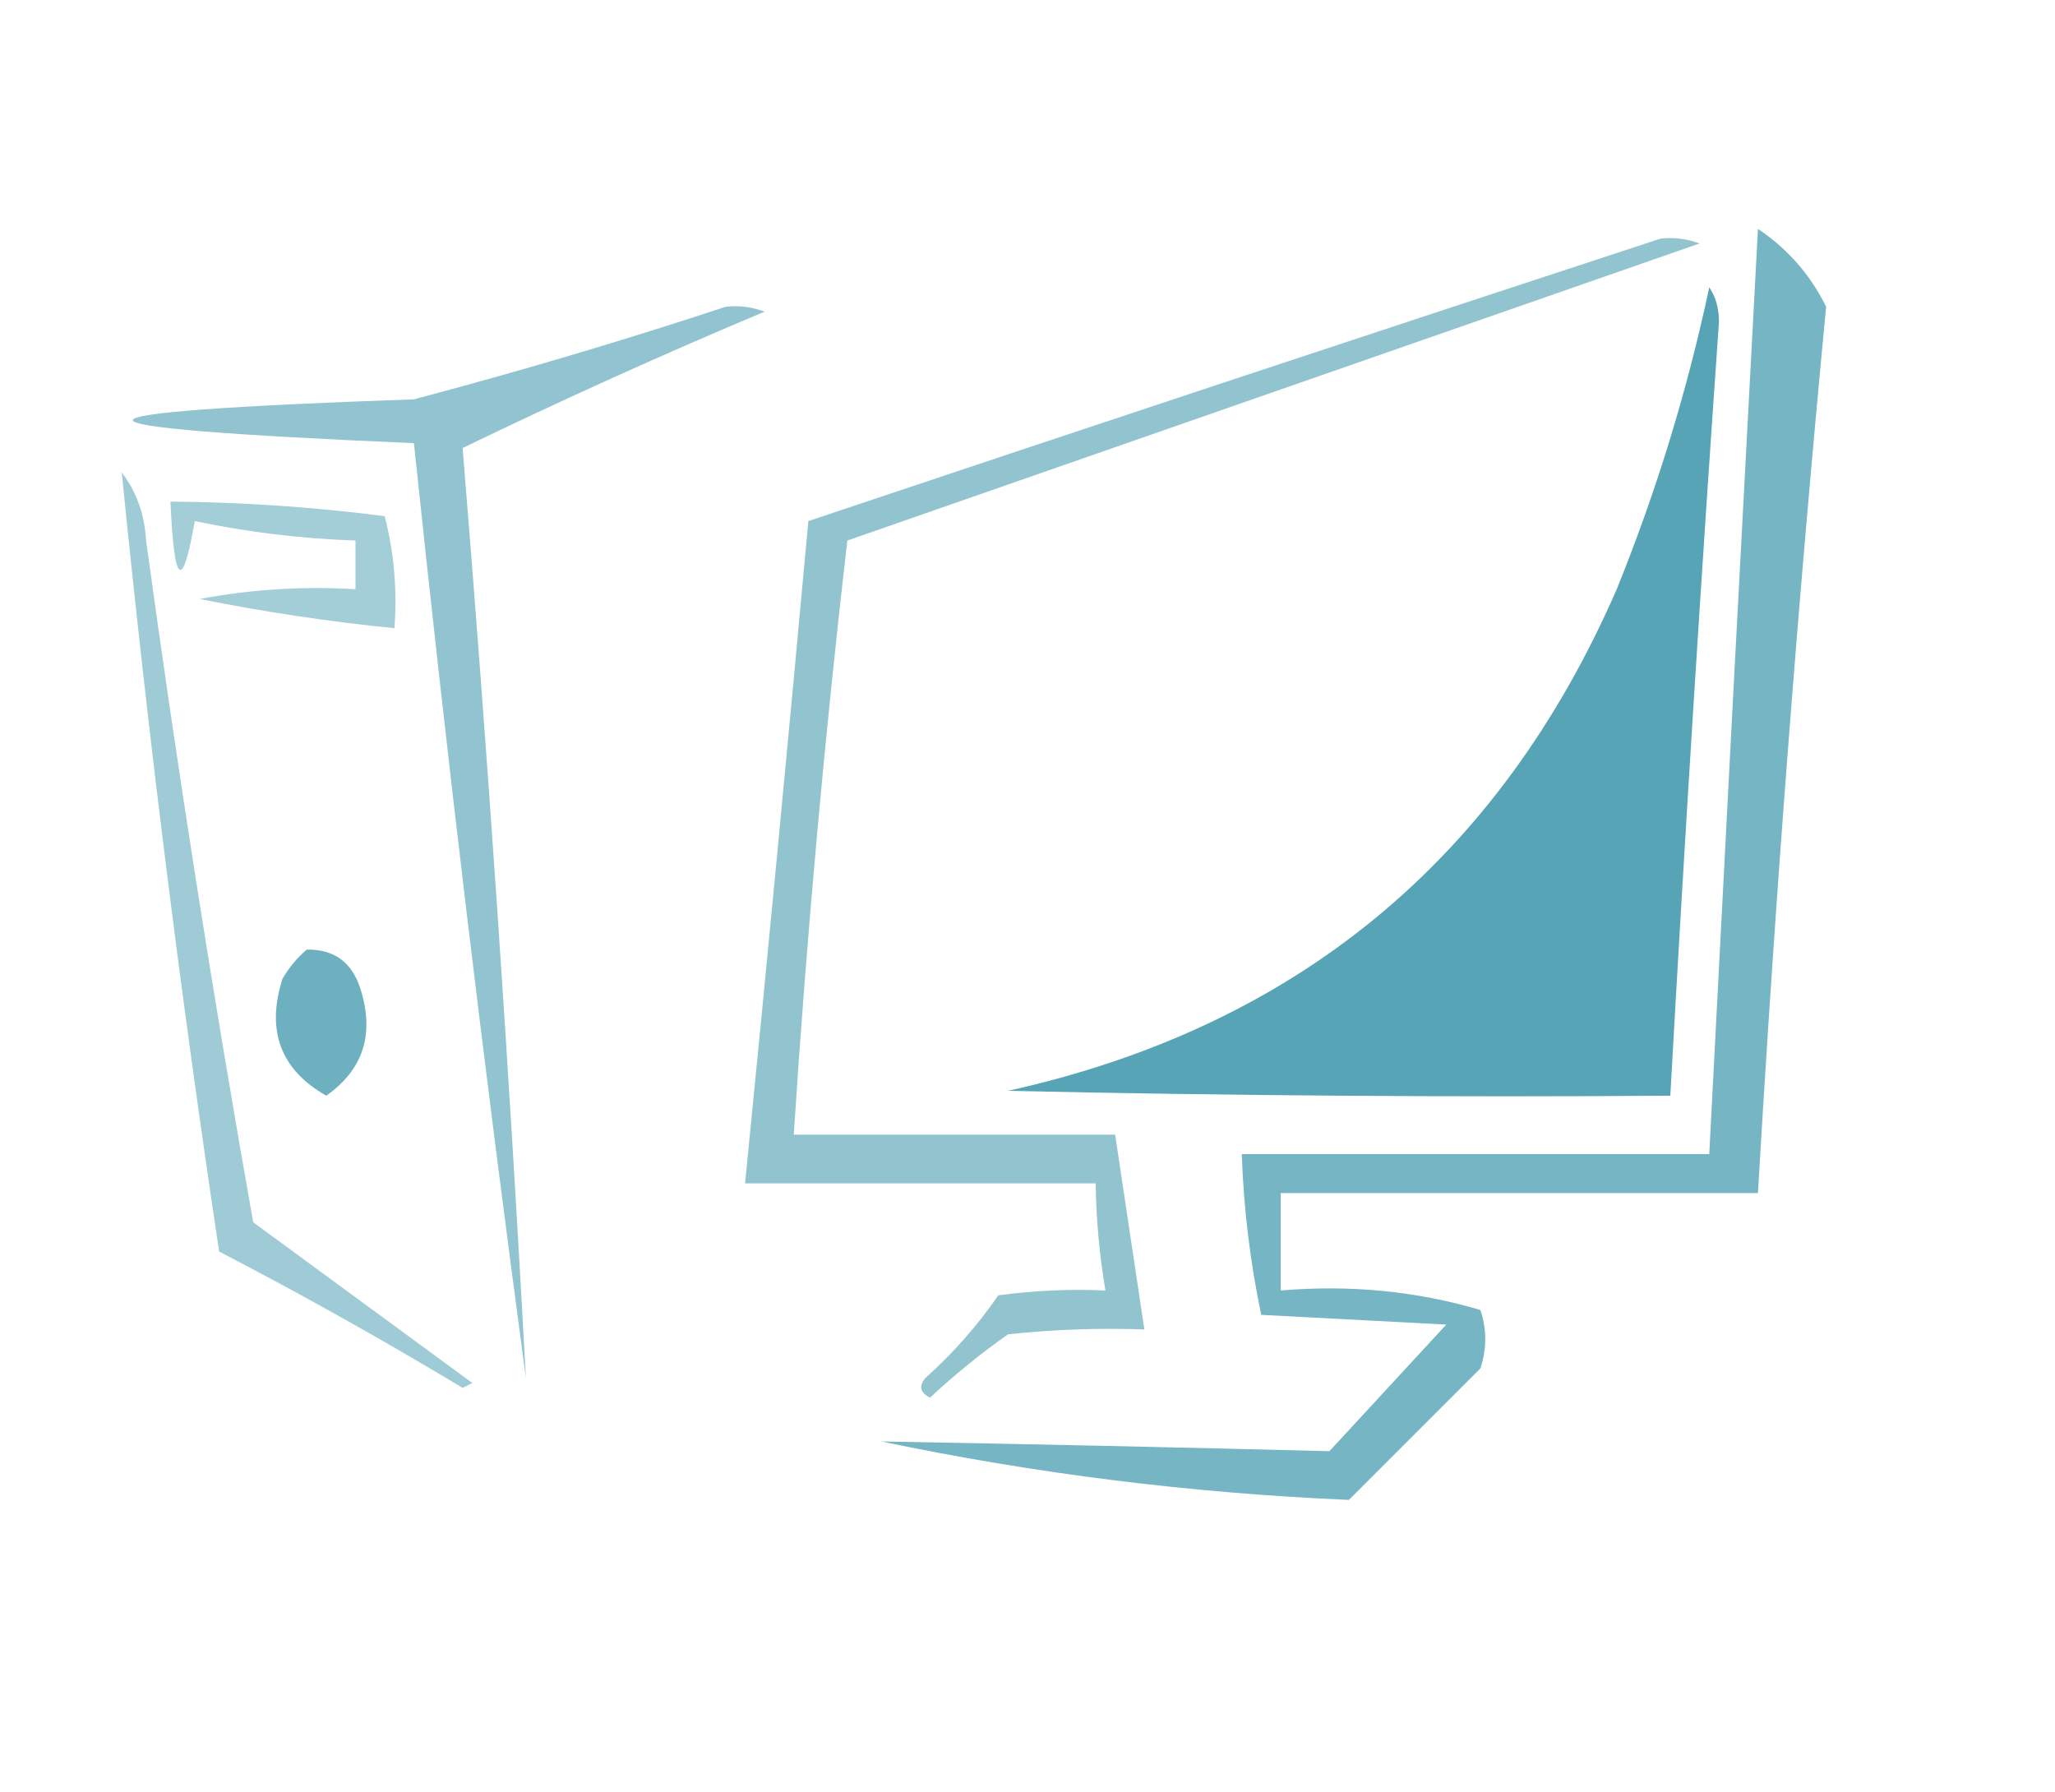
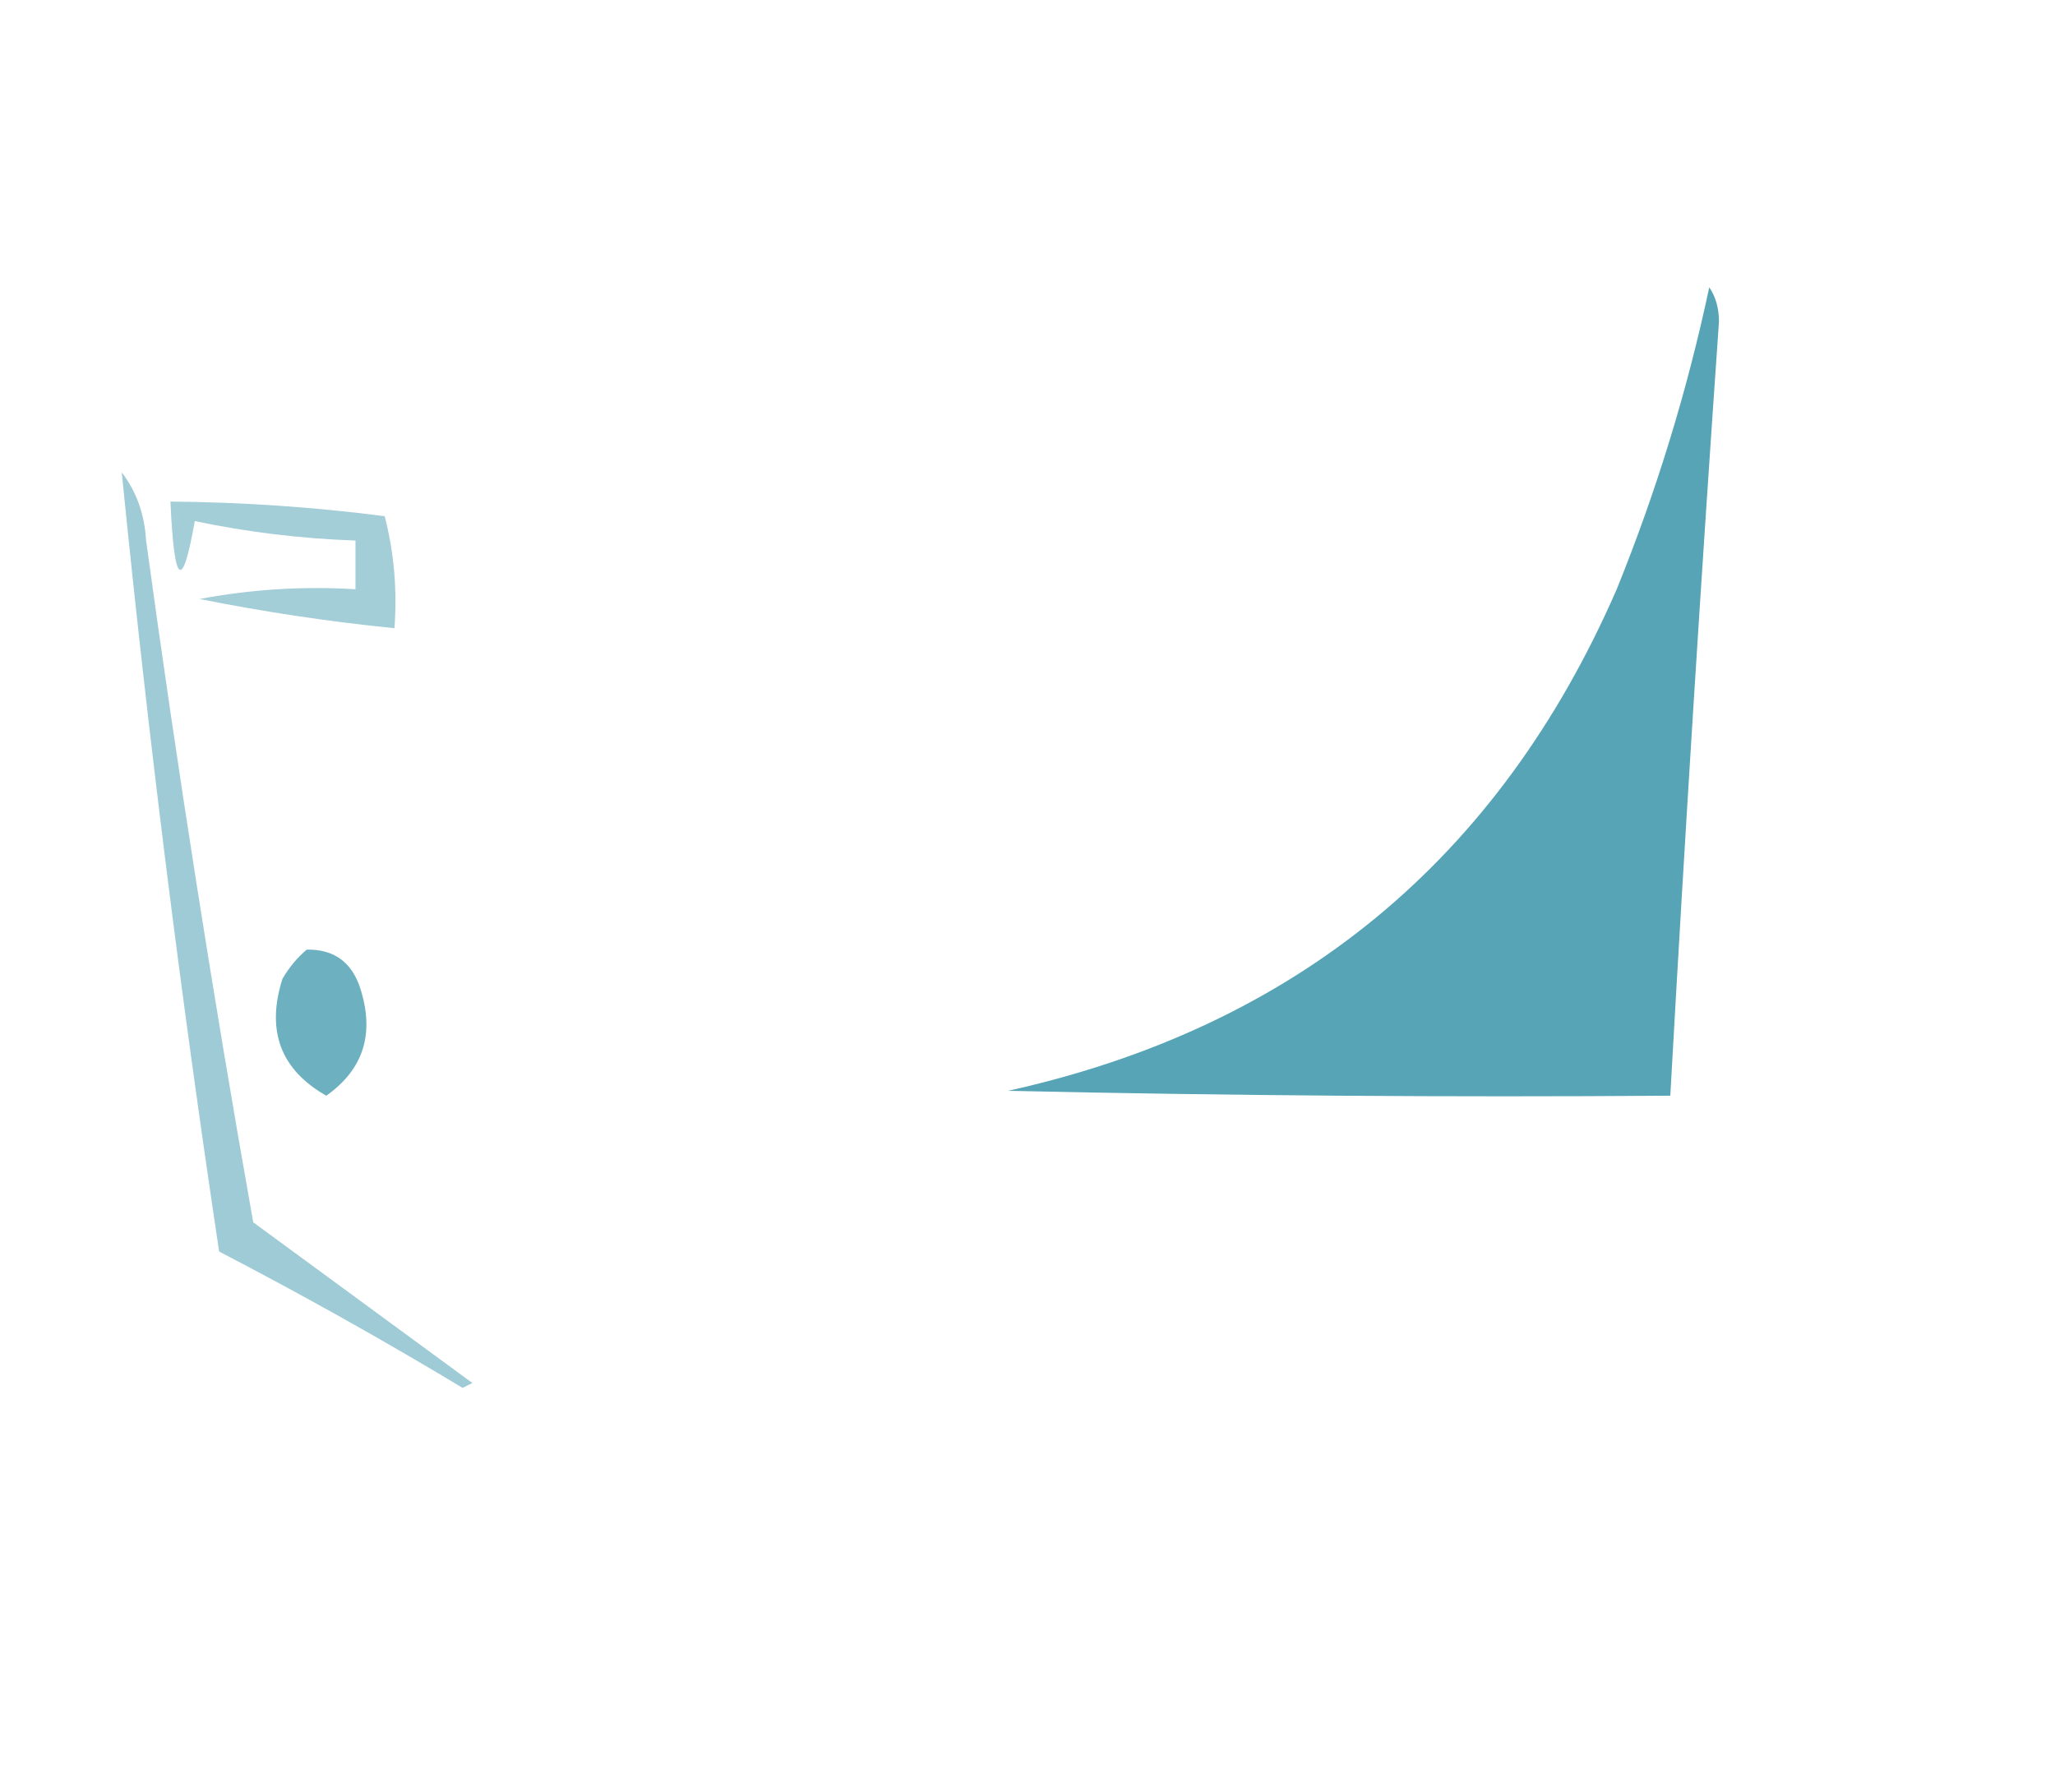
<svg xmlns="http://www.w3.org/2000/svg" version="1.1" width="211px" height="184px" style="shape-rendering:geometricPrecision; text-rendering:geometricPrecision; image-rendering:optimizeQuality; fill-rule:evenodd; clip-rule:evenodd">
  <g>
-     <path style="opacity:0.697" fill="#3c96ab" d="M 180.5,23.5 C 183.558,25.556 185.891,28.223 187.5,31.5C 184.606,61.786 182.273,92.12 180.5,122.5C 164.167,122.5 147.833,122.5 131.5,122.5C 131.5,125.833 131.5,129.167 131.5,132.5C 138.618,131.895 145.452,132.562 152,134.5C 152.667,136.5 152.667,138.5 152,140.5C 147.5,145 143,149.5 138.5,154C 122.278,153.306 106.278,151.306 90.5,148C 105.847,148.273 121.18,148.607 136.5,149C 140.5,144.667 144.5,140.333 148.5,136C 142.167,135.667 135.833,135.333 129.5,135C 128.362,129.599 127.696,124.099 127.5,118.5C 143.5,118.5 159.5,118.5 175.5,118.5C 177.135,86.832 178.802,55.165 180.5,23.5 Z" />
-   </g>
+     </g>
  <g>
-     <path style="opacity:0.555" fill="#3c96ab" d="M 170.5,24.5 C 171.873,24.343 173.207,24.51 174.5,25C 145.317,35.172 116.15,45.339 87,55.5C 84.655,75.79 82.822,96.124 81.5,116.5C 92.5,116.5 103.5,116.5 114.5,116.5C 115.5,123.167 116.5,129.833 117.5,136.5C 112.821,136.334 108.155,136.501 103.5,137C 100.688,138.977 98.022,141.144 95.5,143.5C 94.479,142.998 94.312,142.332 95,141.5C 97.853,138.948 100.353,136.115 102.5,133C 106.152,132.501 109.818,132.335 113.5,132.5C 112.886,128.865 112.552,125.198 112.5,121.5C 100.5,121.5 88.5,121.5 76.5,121.5C 78.755,98.857 80.922,76.19 83,53.5C 112.211,43.707 141.377,34.041 170.5,24.5 Z" />
-   </g>
+     </g>
  <g>
    <path style="opacity:0.861" fill="#3c96ab" d="M 175.5,29.5 C 176.152,30.449 176.486,31.615 176.5,33C 174.647,59.489 172.98,85.989 171.5,112.5C 148.831,112.667 126.164,112.5 103.5,112C 133.06,105.441 153.893,88.275 166,60.5C 170.086,50.411 173.253,40.078 175.5,29.5 Z" />
  </g>
  <g>
-     <path style="opacity:0.561" fill="#3c96ab" d="M 74.5,31.5 C 75.873,31.343 77.207,31.51 78.5,32C 68.048,36.392 57.715,41.059 47.5,46C 50.107,77.777 52.274,109.611 54,141.5C 49.701,109.648 45.867,77.648 42.5,45.5C 4.02,43.853 4.02,42.353 42.5,41C 53.376,38.12 64.043,34.953 74.5,31.5 Z" />
-   </g>
+     </g>
  <g>
    <path style="opacity:0.494" fill="#3c96ab" d="M 12.5,48.5 C 14.011,50.476 14.844,52.809 15,55.5C 18.203,78.921 21.869,102.254 26,125.5C 33.5,131 41,136.5 48.5,142C 48.167,142.167 47.833,142.333 47.5,142.5C 39.328,137.58 30.995,132.913 22.5,128.5C 18.513,101.954 15.18,75.288 12.5,48.5 Z" />
  </g>
  <g>
    <path style="opacity:0.471" fill="#3c96ab" d="M 17.5,51.5 C 24.86,51.558 32.194,52.058 39.5,53C 40.46,56.73 40.794,60.563 40.5,64.5C 33.788,63.828 27.122,62.828 20.5,61.5C 25.792,60.505 31.125,60.172 36.5,60.5C 36.5,58.833 36.5,57.167 36.5,55.5C 30.901,55.304 25.401,54.638 20,53.5C 18.717,60.803 17.884,60.136 17.5,51.5 Z" />
  </g>
  <g>
    <path style="opacity:0.744" fill="#3c96ab" d="M 31.5,97.5 C 34.292,97.452 36.125,98.785 37,101.5C 38.48,106.147 37.314,109.813 33.5,112.5C 28.81,109.833 27.31,105.833 29,100.5C 29.698,99.309 30.531,98.309 31.5,97.5 Z" />
  </g>
</svg>